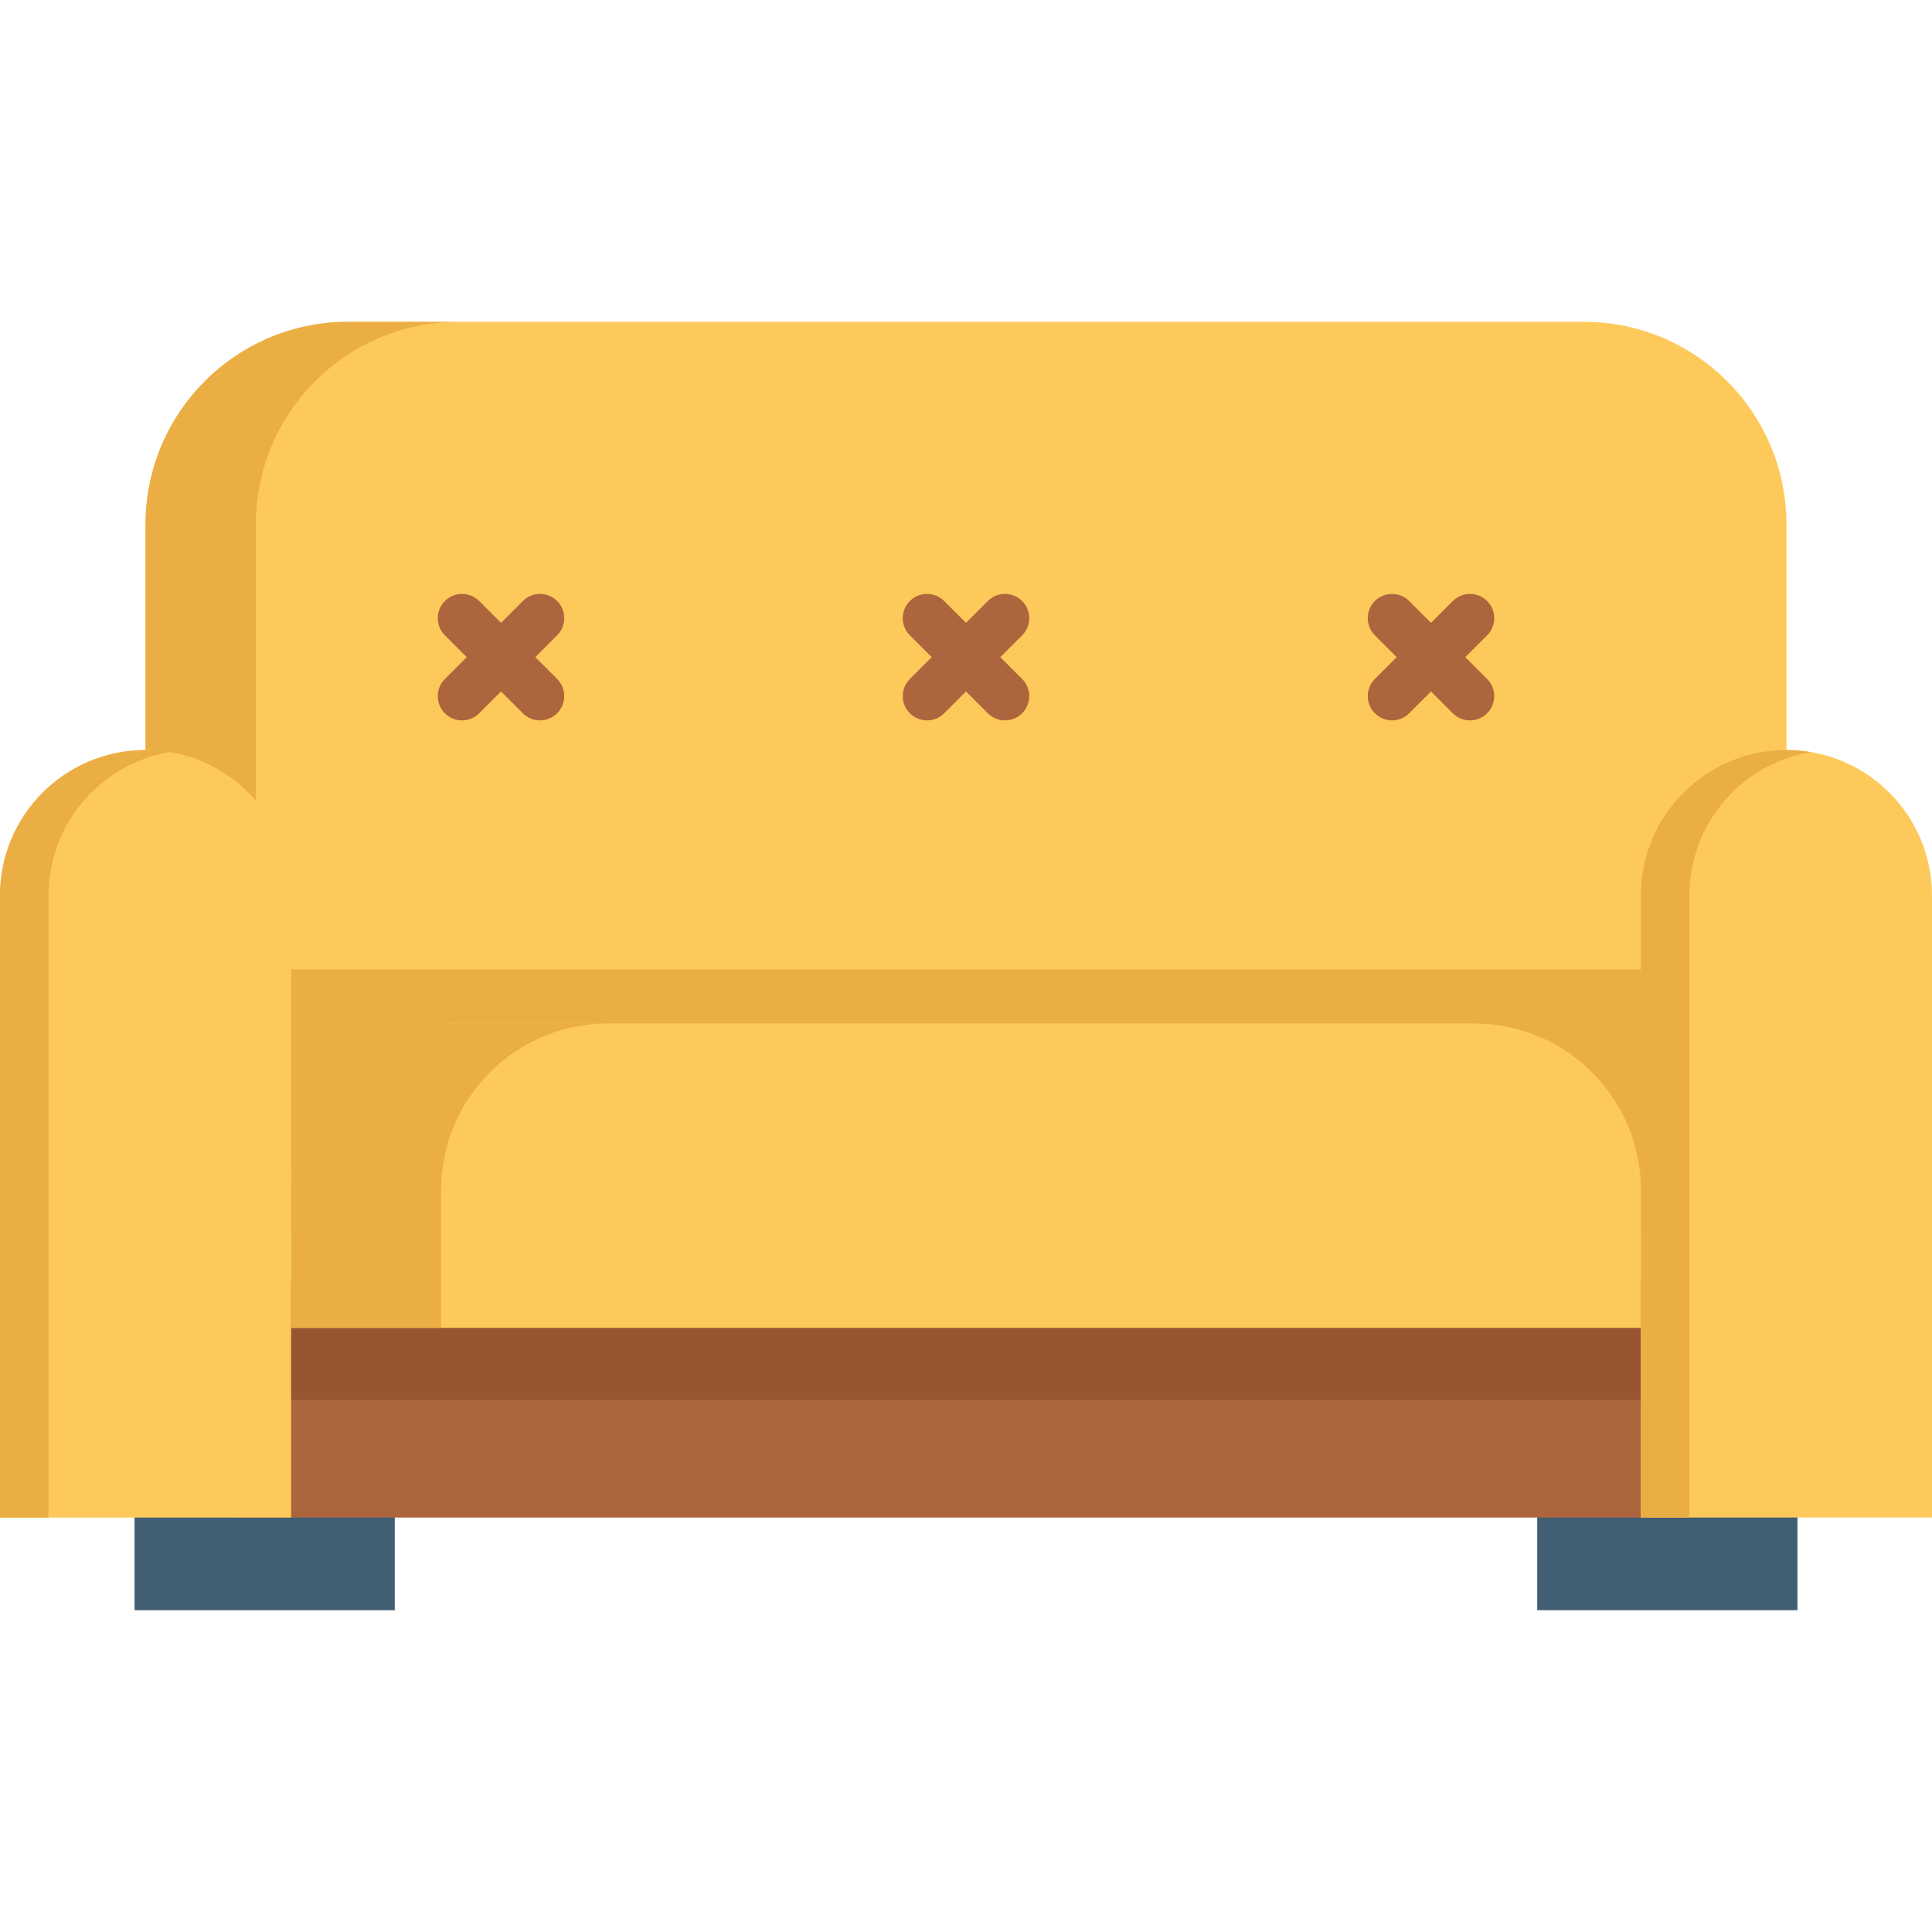
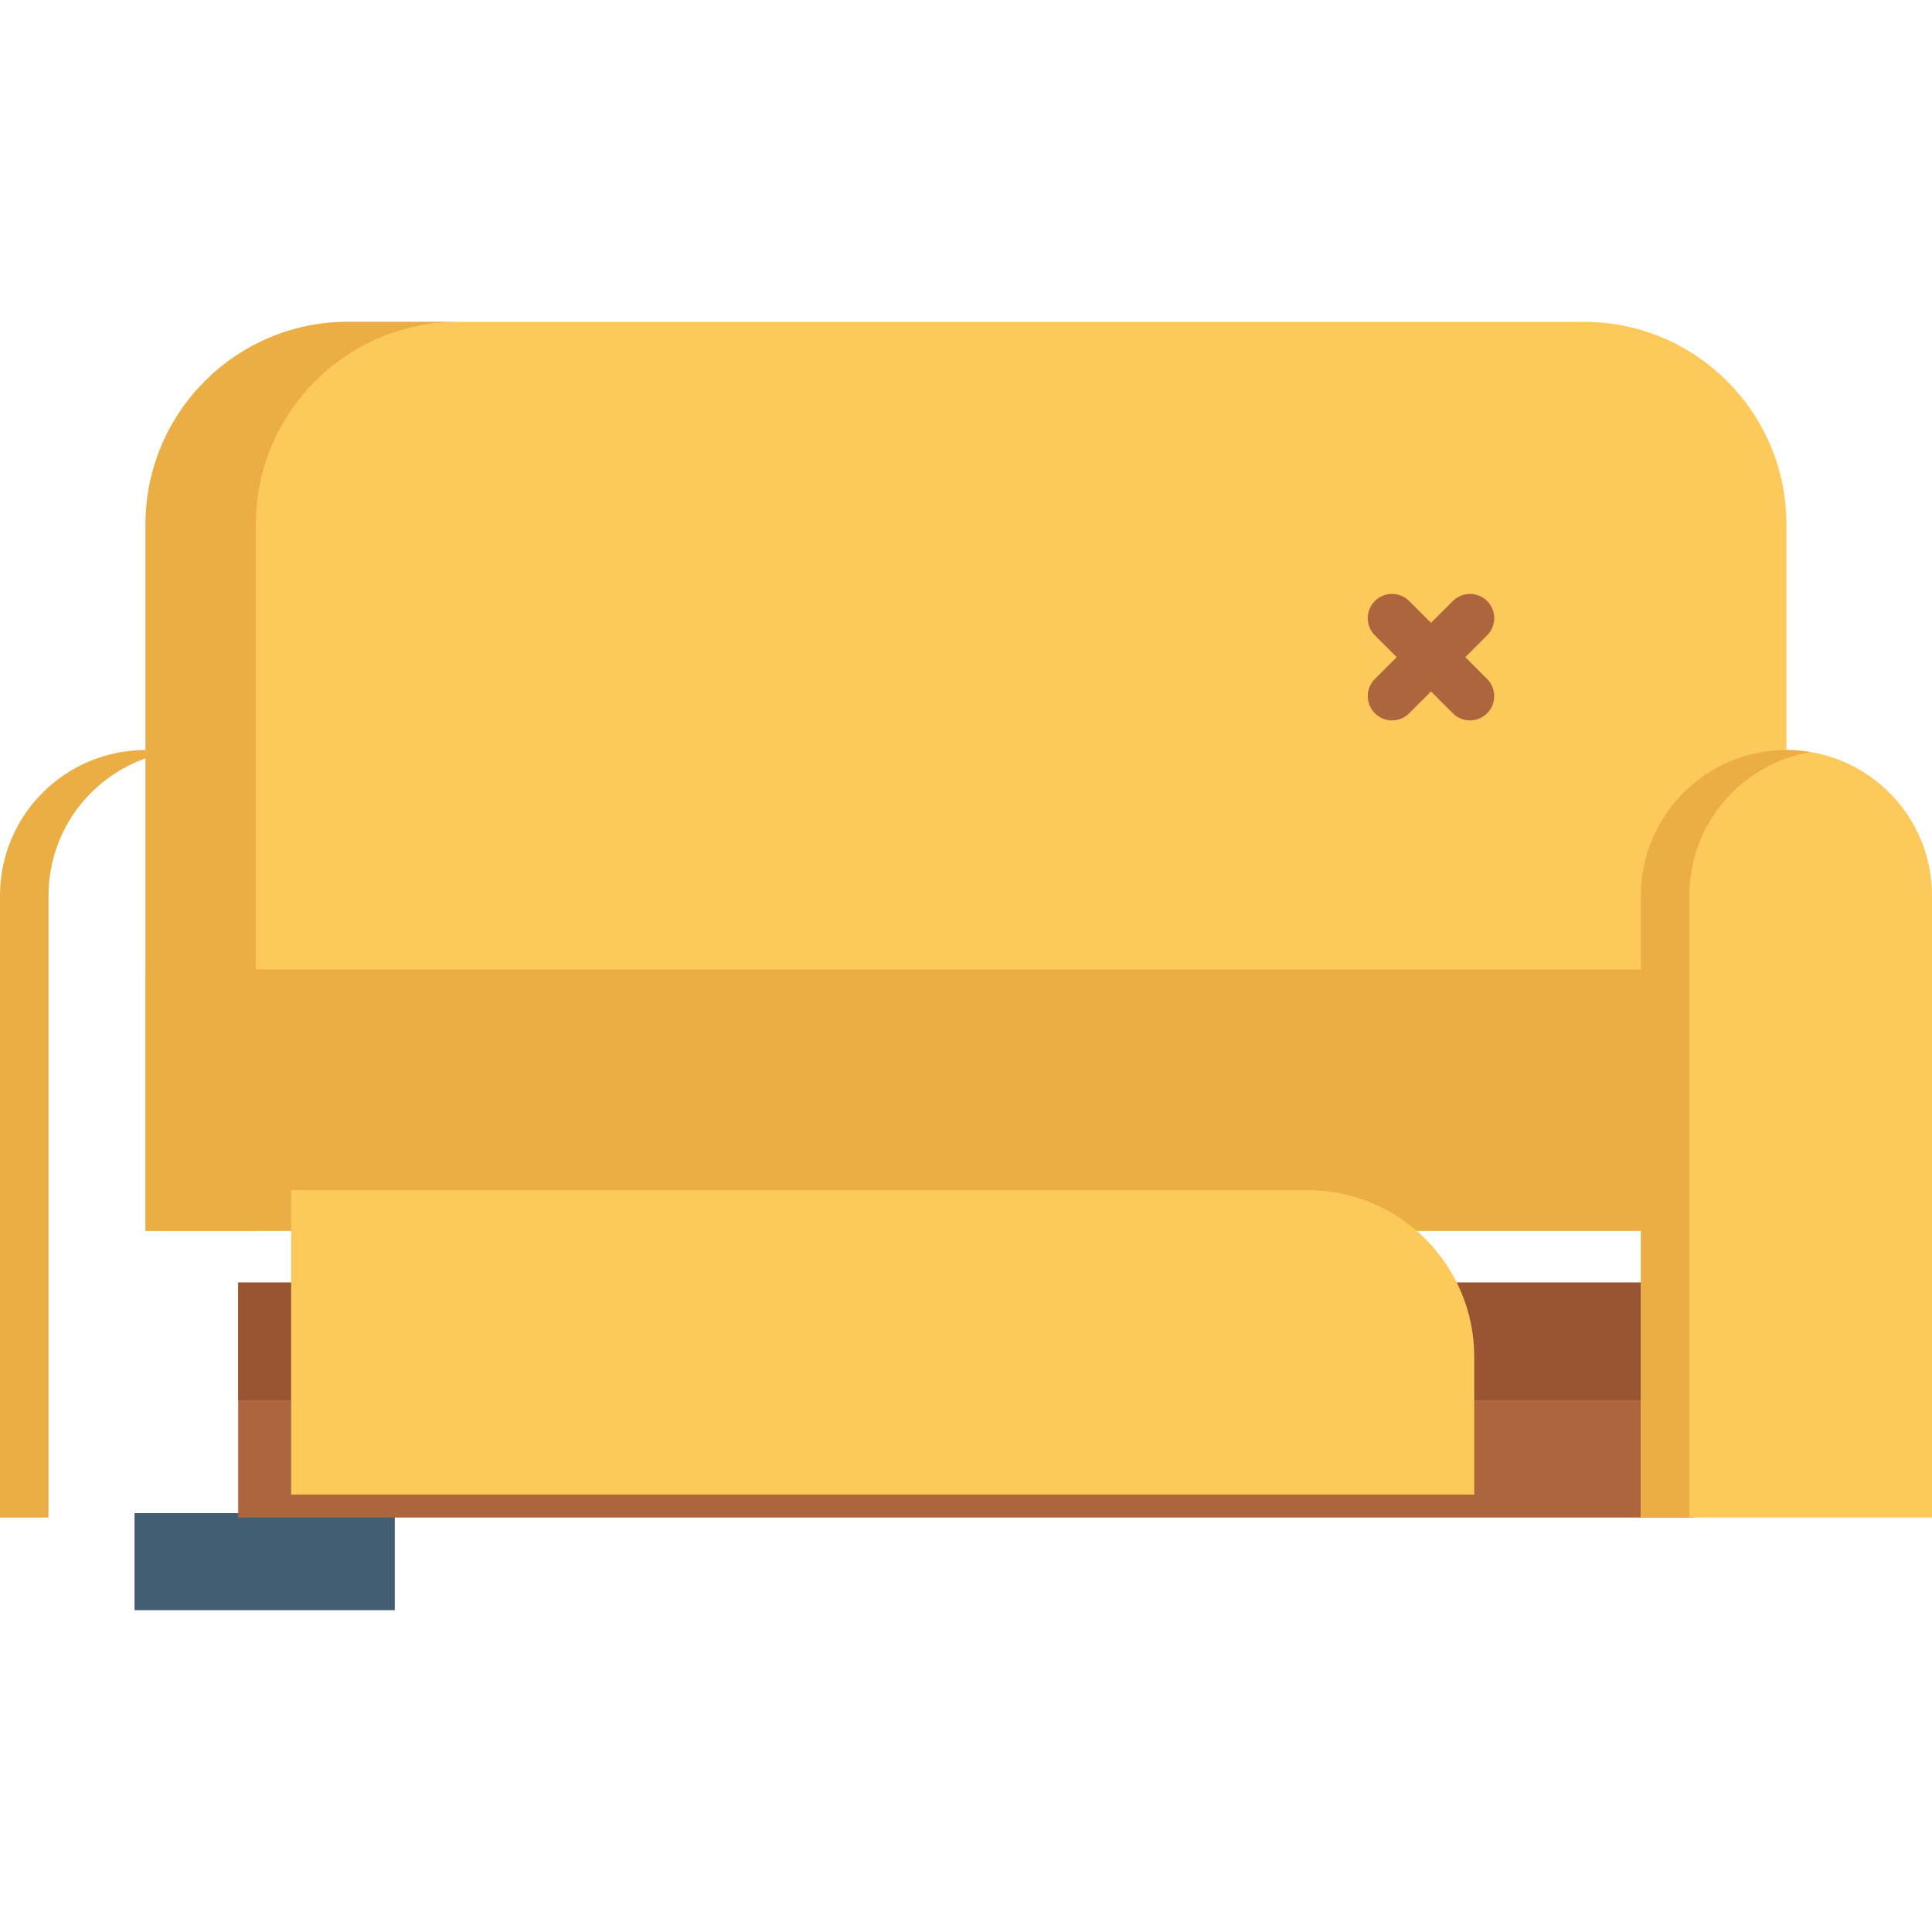
<svg xmlns="http://www.w3.org/2000/svg" version="1.1" id="Layer_1" x="0px" y="0px" viewBox="0 0 512 512" style="enable-background:new 0 0 512 512;" xml:space="preserve">
  <g>
    <rect x="35.653" y="400.997" style="fill:#415E72;" width="68.968" height="25.717" />
-     <rect x="407.379" y="400.997" style="fill:#415E72;" width="68.968" height="25.717" />
  </g>
  <path style="fill:#FEC95B;" d="M38.575,326.184V138.975c0-29.652,24.037-53.689,53.689-53.689h327.473  c29.652,0,53.689,24.037,53.689,53.689v187.208" />
  <g>
    <rect x="38.575" y="256.9" style="fill:#EAAE44;" width="434.849" height="69.284" />
    <path style="fill:#EAAE44;" d="M121.491,85.287H92.264c-29.652,0-53.689,24.037-53.689,53.689v187.208h29.227V138.975   C67.803,109.324,91.84,85.287,121.491,85.287z" />
  </g>
  <rect x="63.12" y="339.896" style="fill:#AD653D;" width="385.765" height="62.27" />
  <rect x="63.12" y="339.896" style="fill:#995431;" width="385.765" height="31.135" />
-   <path style="fill:#FEC95B;" d="M38.575,198.768L38.575,198.768C17.271,198.768,0,216.039,0,237.344v164.822h77.151V237.344  C77.151,216.039,59.879,198.768,38.575,198.768z" />
  <path style="fill:#EAAE44;" d="M45.005,199.312c-2.092-0.351-4.237-0.544-6.429-0.544l0,0C17.271,198.768,0,216.038,0,237.344  v164.822h12.858V237.344C12.858,218.23,26.762,202.374,45.005,199.312z" />
  <g>
    <path style="fill:#FEC95B;" d="M473.425,198.768L473.425,198.768c-21.304,0-38.575,17.271-38.575,38.575v164.822H512V237.344   C512,216.039,494.729,198.768,473.425,198.768z" />
-     <path style="fill:#FEC95B;" d="M77.151,315.406c0-24.39,19.773-44.163,44.163-44.163h269.373c24.39,0,44.163,19.773,44.163,44.163   v36.495H77.151V315.406z" />
+     <path style="fill:#FEC95B;" d="M77.151,315.406h269.373c24.39,0,44.163,19.773,44.163,44.163   v36.495H77.151V315.406z" />
  </g>
  <g>
    <path style="fill:#EAAE44;" d="M479.854,199.312c-2.092-0.351-4.237-0.544-6.429-0.544l0,0c-21.304,0-38.575,17.27-38.575,38.575   v164.822h12.858V237.344C447.708,218.23,461.611,202.374,479.854,199.312z" />
-     <path style="fill:#EAAE44;" d="M161.058,271.243h-39.744c-24.39,0-44.163,19.773-44.163,44.163v36.495h39.744v-36.495   C116.895,291.016,136.668,271.243,161.058,271.243z" />
  </g>
  <g>
-     <path style="fill:#AD653D;" d="M147.648,159.273c-2.511-2.51-6.581-2.51-9.092,0l-5.785,5.785l-5.785-5.785   c-2.511-2.51-6.581-2.51-9.092,0c-2.511,2.511-2.511,6.581,0,9.092l5.785,5.785l-5.785,5.785c-2.511,2.511-2.511,6.581,0,9.092   c1.255,1.255,2.9,1.883,4.546,1.883c1.646,0,3.291-0.628,4.546-1.883l5.785-5.785l5.785,5.785c1.255,1.255,2.9,1.883,4.546,1.883   s3.291-0.628,4.546-1.883c2.511-2.511,2.511-6.581,0-9.092l-5.785-5.785l5.785-5.785   C150.159,165.855,150.159,161.784,147.648,159.273z" />
    <path style="fill:#AD653D;" d="M388.323,174.151l5.785-5.785c2.511-2.511,2.511-6.581,0-9.092c-2.511-2.51-6.581-2.51-9.092,0   l-5.785,5.785l-5.785-5.785c-2.511-2.51-6.581-2.51-9.092,0c-2.511,2.511-2.511,6.581,0,9.092l5.785,5.785l-5.785,5.785   c-2.511,2.511-2.511,6.581,0,9.092c1.255,1.255,2.9,1.883,4.546,1.883s3.291-0.628,4.546-1.883l5.785-5.785l5.785,5.785   c1.255,1.255,2.9,1.883,4.546,1.883s3.291-0.628,4.546-1.883c2.511-2.511,2.511-6.581,0-9.092L388.323,174.151z" />
-     <path style="fill:#AD653D;" d="M270.878,159.273c-2.511-2.51-6.581-2.51-9.092,0L256,165.059l-5.785-5.785   c-2.511-2.51-6.581-2.51-9.092,0c-2.511,2.511-2.511,6.581,0,9.092l5.785,5.785l-5.785,5.785c-2.511,2.511-2.511,6.581,0,9.092   c1.255,1.255,2.9,1.883,4.546,1.883c1.646,0,3.291-0.628,4.546-1.883l5.785-5.784l5.785,5.785c1.255,1.255,2.9,1.883,4.546,1.883   c1.646,0,3.291-0.628,4.546-1.883c2.511-2.511,2.511-6.581,0-9.092l-5.785-5.785l5.785-5.785   C273.389,165.855,273.389,161.784,270.878,159.273z" />
  </g>
  <g>
</g>
  <g>
</g>
  <g>
</g>
  <g>
</g>
  <g>
</g>
  <g>
</g>
  <g>
</g>
  <g>
</g>
  <g>
</g>
  <g>
</g>
  <g>
</g>
  <g>
</g>
  <g>
</g>
  <g>
</g>
  <g>
</g>
</svg>